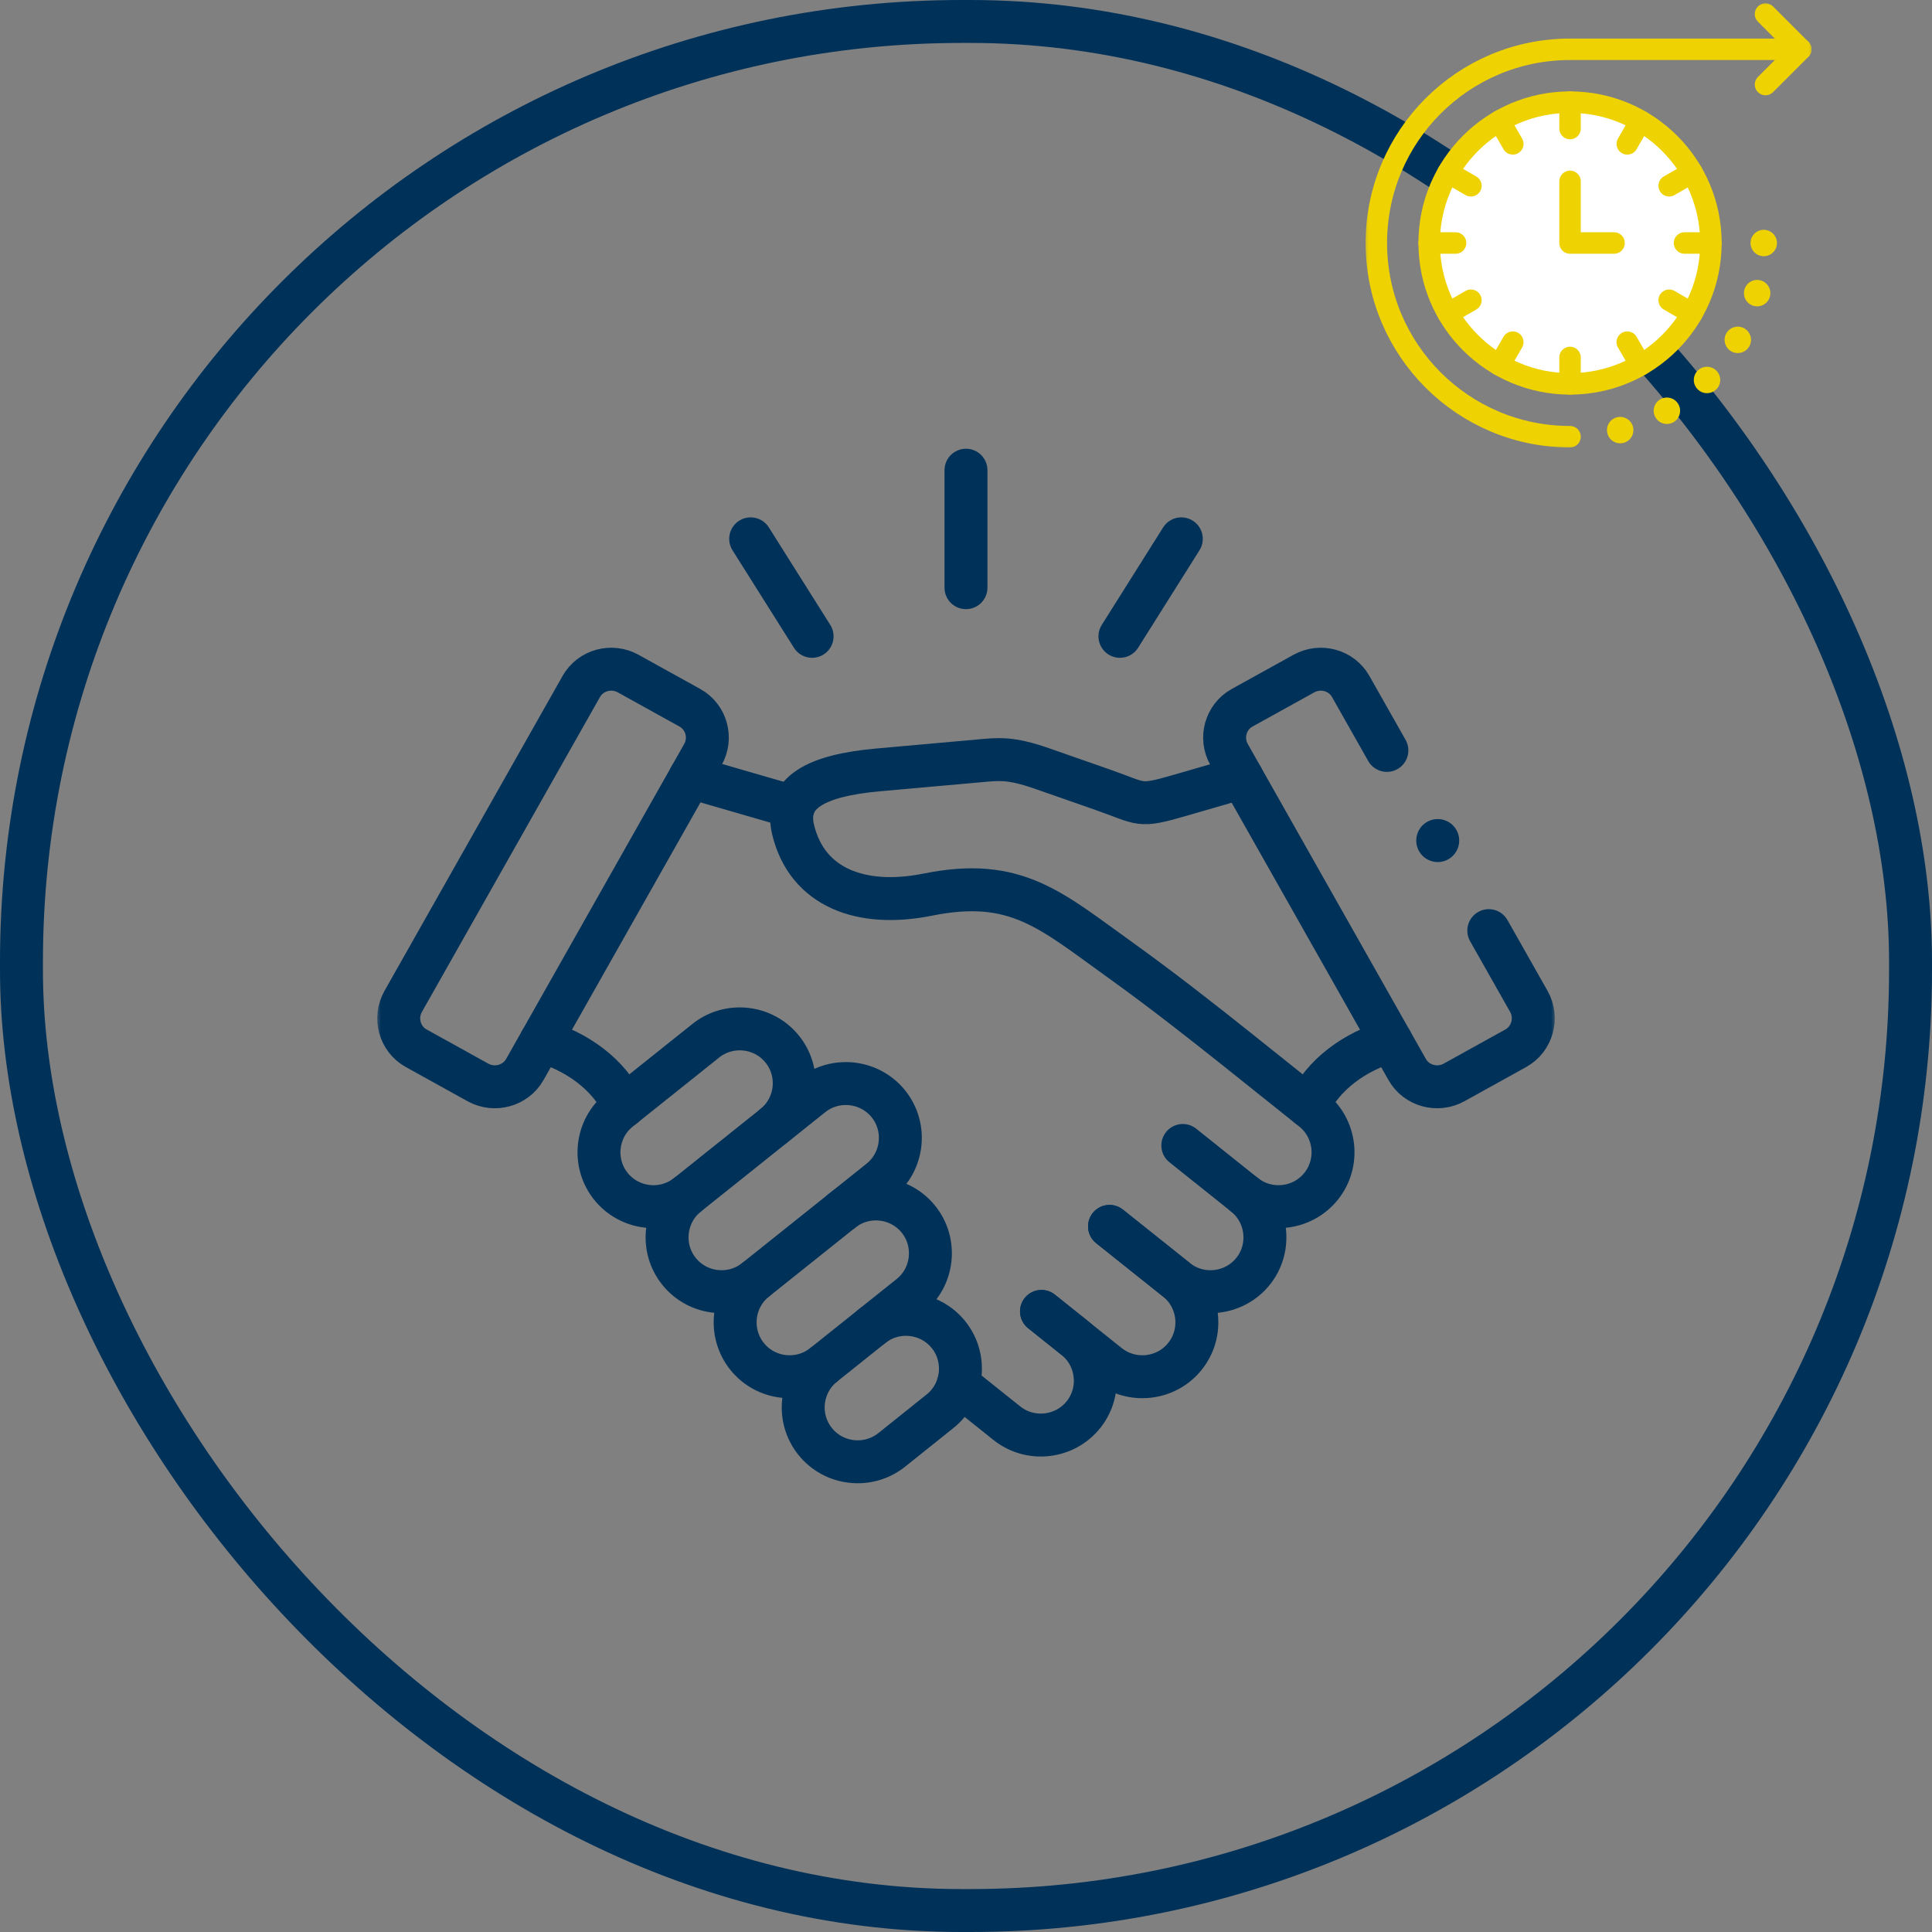
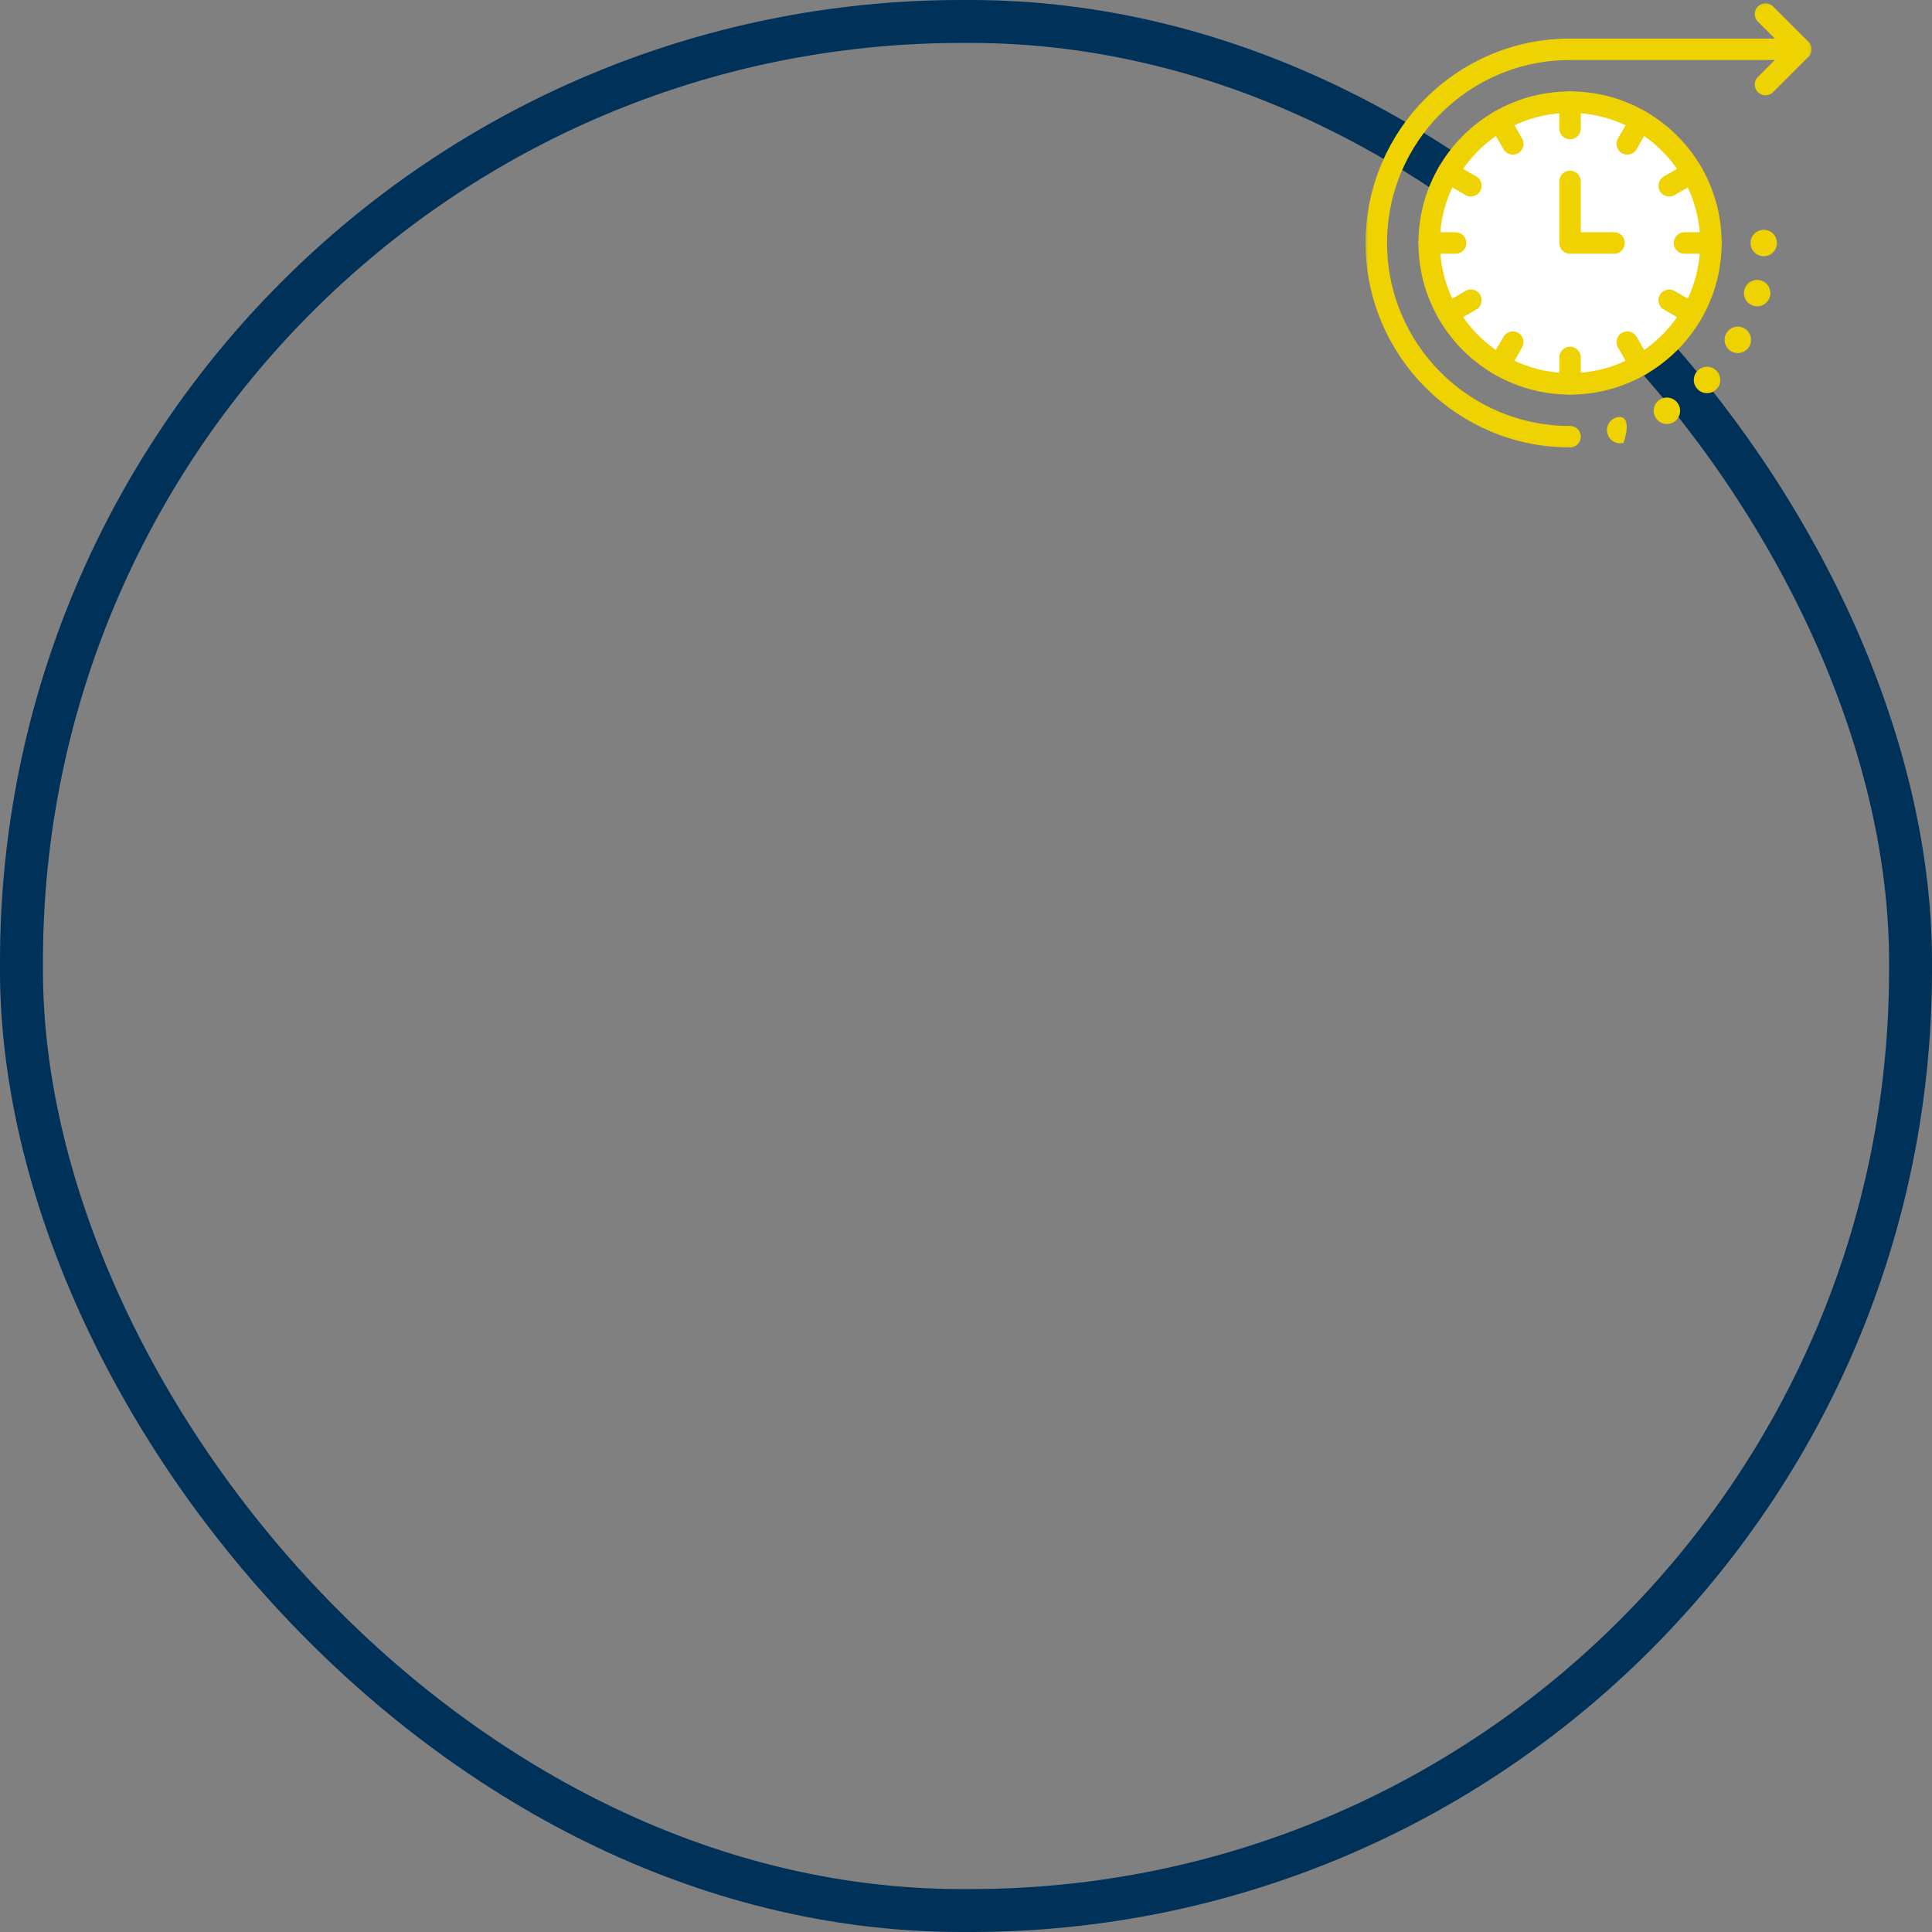
<svg xmlns="http://www.w3.org/2000/svg" width="180" height="180" viewBox="0 0 180 180" fill="none">
  <rect x="0" y="0" width="180" height="180" fill="#808080" stroke="none" />
  <rect x="2" y="2" width="176" height="176" rx="87.607" stroke="#003159" stroke-width="4" />
  <mask id="mask0_1623_479" style="mask-type:luminance" maskUnits="userSpaceOnUse" x="35" y="35" width="110" height="110">
-     <path d="M35 35H145V145H35V35Z" fill="white" />
-   </mask>
+     </mask>
  <g mask="url(#mask0_1623_479)">
    <path d="M72.094 104.884C74.281 103.144 74.634 99.938 72.892 97.76C71.144 95.576 67.935 95.223 65.755 96.963L57.71 103.393C55.524 105.133 55.171 108.345 56.912 110.523C58.654 112.701 61.87 113.06 64.05 111.314" stroke="#003159" stroke-width="4" stroke-miterlimit="10" stroke-linecap="round" stroke-linejoin="round" />
    <path d="M70.396 119.235C68.209 120.981 67.856 124.188 69.598 126.366C71.34 128.55 74.555 128.903 76.735 127.162L84.78 120.732C86.966 118.992 87.32 115.78 85.578 113.602C83.83 111.424 80.621 111.065 78.44 112.811" stroke="#003159" stroke-width="4" stroke-miterlimit="10" stroke-linecap="round" stroke-linejoin="round" />
    <path d="M76.734 127.163C74.554 128.903 74.195 132.115 75.942 134.293C77.684 136.471 80.894 136.83 83.08 135.084L87.581 131.482C89.761 129.742 90.12 126.536 88.378 124.358C86.631 122.174 83.421 121.821 81.241 123.561" stroke="#003159" stroke-width="4" stroke-miterlimit="10" stroke-linecap="round" stroke-linejoin="round" />
    <path d="M110.2 106.721L115.949 111.315C118.129 113.061 118.488 116.267 116.747 118.445C114.999 120.623 111.789 120.982 109.609 119.236L103.373 114.259" stroke="#003159" stroke-width="4" stroke-miterlimit="10" stroke-linecap="round" stroke-linejoin="round" />
    <path d="M103.373 114.259L109.609 119.235C111.789 120.981 112.149 124.188 110.401 126.366C108.659 128.55 105.444 128.902 103.263 127.163L97.033 122.18" stroke="#003159" stroke-width="4" stroke-miterlimit="10" stroke-linecap="round" stroke-linejoin="round" />
    <path d="M97.034 122.18L100.146 124.668C102.326 126.414 102.686 129.621 100.944 131.799C99.196 133.983 95.987 134.336 93.806 132.596L89.275 128.976" stroke="#003159" stroke-width="4" stroke-miterlimit="10" stroke-linecap="round" stroke-linejoin="round" />
    <path d="M138.707 86.705L142.44 93.3C143.305 94.833 142.763 96.811 141.222 97.662L135.467 100.85C133.926 101.702 131.965 101.167 131.101 99.64L114.511 70.298C113.64 68.764 114.183 66.793 115.723 65.942L121.484 62.754C123.025 61.902 124.98 62.431 125.845 63.964L129.213 69.914" stroke="#003159" stroke-width="4" stroke-miterlimit="10" stroke-linecap="round" stroke-linejoin="round" />
    <path d="M121.887 103.064C123.245 100.132 126.205 97.96 129.603 96.987" stroke="#003159" stroke-width="4" stroke-miterlimit="10" stroke-linecap="round" stroke-linejoin="round" />
    <path d="M115.949 111.314C118.129 113.06 121.344 112.701 123.086 110.523C124.834 108.346 124.475 105.133 122.294 103.393L115.321 97.82C111.935 95.119 108.111 92.126 104.481 89.522C97.916 84.819 94.682 81.692 86.455 83.347C80.237 84.6 75.206 82.702 73.897 77.318C73.056 73.856 76.004 72.244 81.844 71.727L91.162 70.894C93.001 70.729 94.097 70.559 97.075 71.599L102.697 73.564C106.497 74.891 105.985 75.243 109.937 74.1L115.711 72.427" stroke="#003159" stroke-width="4" stroke-miterlimit="10" stroke-linecap="round" stroke-linejoin="round" />
-     <path d="M64.275 65.942L58.52 62.754C56.979 61.902 55.018 62.431 54.153 63.964L37.564 93.3C36.693 94.834 37.235 96.811 38.776 97.662L44.531 100.85C46.072 101.702 48.033 101.167 48.898 99.64L65.487 70.298C66.357 68.764 65.816 66.793 64.275 65.942Z" stroke="#003159" stroke-width="4" stroke-miterlimit="10" stroke-linecap="round" stroke-linejoin="round" />
    <path d="M73.915 75.183L64.299 72.396" stroke="#003159" stroke-width="4" stroke-miterlimit="10" stroke-linecap="round" stroke-linejoin="round" />
    <path d="M58.119 103.064C56.754 100.132 53.795 97.96 50.397 96.987" stroke="#003159" stroke-width="4" stroke-miterlimit="10" stroke-linecap="round" stroke-linejoin="round" />
    <path d="M89.998 54.753V43.808" stroke="#003159" stroke-width="4" stroke-miterlimit="10" stroke-linecap="round" stroke-linejoin="round" />
    <path d="M75.662 59.286L69.938 50.203" stroke="#003159" stroke-width="4" stroke-miterlimit="10" stroke-linecap="round" stroke-linejoin="round" />
    <path d="M104.342 59.286L110.06 50.203" stroke="#003159" stroke-width="4" stroke-miterlimit="10" stroke-linecap="round" stroke-linejoin="round" />
    <path d="M64.051 111.315L75.64 102.055C77.82 100.315 81.036 100.674 82.778 102.852C84.519 105.03 84.166 108.236 81.98 109.982L70.397 119.236C68.21 120.982 65.001 120.623 63.259 118.445C61.511 116.267 61.871 113.061 64.051 111.315Z" stroke="#003159" stroke-width="4" stroke-miterlimit="10" stroke-linecap="round" stroke-linejoin="round" />
    <path d="M133.949 78.316V78.31" stroke="#003159" stroke-width="4" stroke-miterlimit="10" stroke-linecap="round" stroke-linejoin="round" />
  </g>
  <mask id="mask1_1623_479" style="mask-type:luminance" maskUnits="userSpaceOnUse" x="127" y="-1" width="42" height="43">
    <path d="M127 -0H169V41.999H127V-0Z" fill="white" />
  </mask>
  <g mask="url(#mask1_1623_479)">
    <path d="M159.402 22.64C159.402 29.889 153.526 35.765 146.277 35.765C139.029 35.765 133.152 29.889 133.152 22.64C133.152 15.391 139.029 9.515 146.277 9.515C153.526 9.515 159.402 15.391 159.402 22.64Z" fill="white" stroke="#EED202" stroke-width="2" stroke-miterlimit="10" stroke-linecap="round" stroke-linejoin="round" />
    <path d="M146.277 40.687C136.31 40.687 128.23 32.607 128.23 22.64C128.23 12.673 136.31 4.593 146.277 4.593H167.77M167.77 4.593C167.769 4.593 167.77 4.593 167.77 4.593Z" stroke="#EED202" stroke-width="2" stroke-miterlimit="10" stroke-linecap="round" stroke-linejoin="round" />
    <path d="M164.488 1.312L167.77 4.593L164.488 7.875" stroke="#EED202" stroke-width="2" stroke-miterlimit="10" stroke-linecap="round" stroke-linejoin="round" />
    <path d="M156.941 22.64H159.402" stroke="#EED202" stroke-width="2" stroke-miterlimit="10" stroke-linecap="round" stroke-linejoin="round" />
    <path d="M133.152 22.64H135.613" stroke="#EED202" stroke-width="2" stroke-miterlimit="10" stroke-linecap="round" stroke-linejoin="round" />
    <path d="M155.512 17.308L157.643 16.078" stroke="#EED202" stroke-width="2" stroke-miterlimit="10" stroke-linecap="round" stroke-linejoin="round" />
    <path d="M134.91 29.203L137.041 27.972" stroke="#EED202" stroke-width="2" stroke-miterlimit="10" stroke-linecap="round" stroke-linejoin="round" />
    <path d="M151.609 13.405L152.84 11.274" stroke="#EED202" stroke-width="2" stroke-miterlimit="10" stroke-linecap="round" stroke-linejoin="round" />
    <path d="M139.715 34.007L140.945 31.876" stroke="#EED202" stroke-width="2" stroke-miterlimit="10" stroke-linecap="round" stroke-linejoin="round" />
    <path d="M146.277 11.976V9.515" stroke="#EED202" stroke-width="2" stroke-miterlimit="10" stroke-linecap="round" stroke-linejoin="round" />
    <path d="M146.277 35.765V33.304" stroke="#EED202" stroke-width="2" stroke-miterlimit="10" stroke-linecap="round" stroke-linejoin="round" />
    <path d="M140.945 13.405L139.715 11.274" stroke="#EED202" stroke-width="2" stroke-miterlimit="10" stroke-linecap="round" stroke-linejoin="round" />
    <path d="M152.84 34.007L151.609 31.876" stroke="#EED202" stroke-width="2" stroke-miterlimit="10" stroke-linecap="round" stroke-linejoin="round" />
    <path d="M137.041 17.308L134.91 16.078" stroke="#EED202" stroke-width="2" stroke-miterlimit="10" stroke-linecap="round" stroke-linejoin="round" />
    <path d="M157.643 29.203L155.512 27.972" stroke="#EED202" stroke-width="2" stroke-miterlimit="10" stroke-linecap="round" stroke-linejoin="round" />
    <path d="M150.379 22.64H146.277V16.898" stroke="#EED202" stroke-width="2" stroke-miterlimit="10" stroke-linecap="round" stroke-linejoin="round" />
    <path d="M165.555 22.64C165.555 21.961 165.004 21.41 164.324 21.41C163.645 21.41 163.094 21.961 163.094 22.64C163.094 23.32 163.645 23.871 164.324 23.871C165.004 23.871 165.555 23.32 165.555 22.64Z" fill="#EED202" />
    <path d="M164.9 27.629C165.076 26.973 164.686 26.298 164.03 26.122C163.373 25.946 162.699 26.336 162.523 26.992C162.347 27.649 162.736 28.323 163.393 28.499C164.049 28.675 164.724 28.286 164.9 27.629Z" fill="#EED202" />
    <path d="M162.972 32.279C163.312 31.69 163.11 30.938 162.522 30.598C161.933 30.258 161.181 30.46 160.841 31.048C160.501 31.637 160.703 32.389 161.291 32.729C161.88 33.069 162.632 32.867 162.972 32.279Z" fill="#EED202" />
    <path d="M159.909 36.271C160.39 35.791 160.39 35.012 159.909 34.531C159.429 34.051 158.649 34.051 158.169 34.531C157.688 35.012 157.688 35.791 158.169 36.271C158.649 36.752 159.429 36.752 159.909 36.271Z" fill="#EED202" />
    <path d="M155.916 39.335C156.505 38.995 156.706 38.243 156.367 37.654C156.027 37.066 155.274 36.864 154.686 37.204C154.097 37.544 153.896 38.296 154.235 38.885C154.575 39.473 155.328 39.675 155.916 39.335Z" fill="#EED202" />
-     <path d="M151.268 41.261C151.924 41.085 152.314 40.41 152.138 39.754C151.962 39.097 151.287 38.708 150.631 38.883C149.975 39.059 149.585 39.734 149.761 40.391C149.937 41.047 150.612 41.436 151.268 41.261Z" fill="#EED202" />
+     <path d="M151.268 41.261C151.962 39.097 151.287 38.708 150.631 38.883C149.975 39.059 149.585 39.734 149.761 40.391C149.937 41.047 150.612 41.436 151.268 41.261Z" fill="#EED202" />
  </g>
</svg>